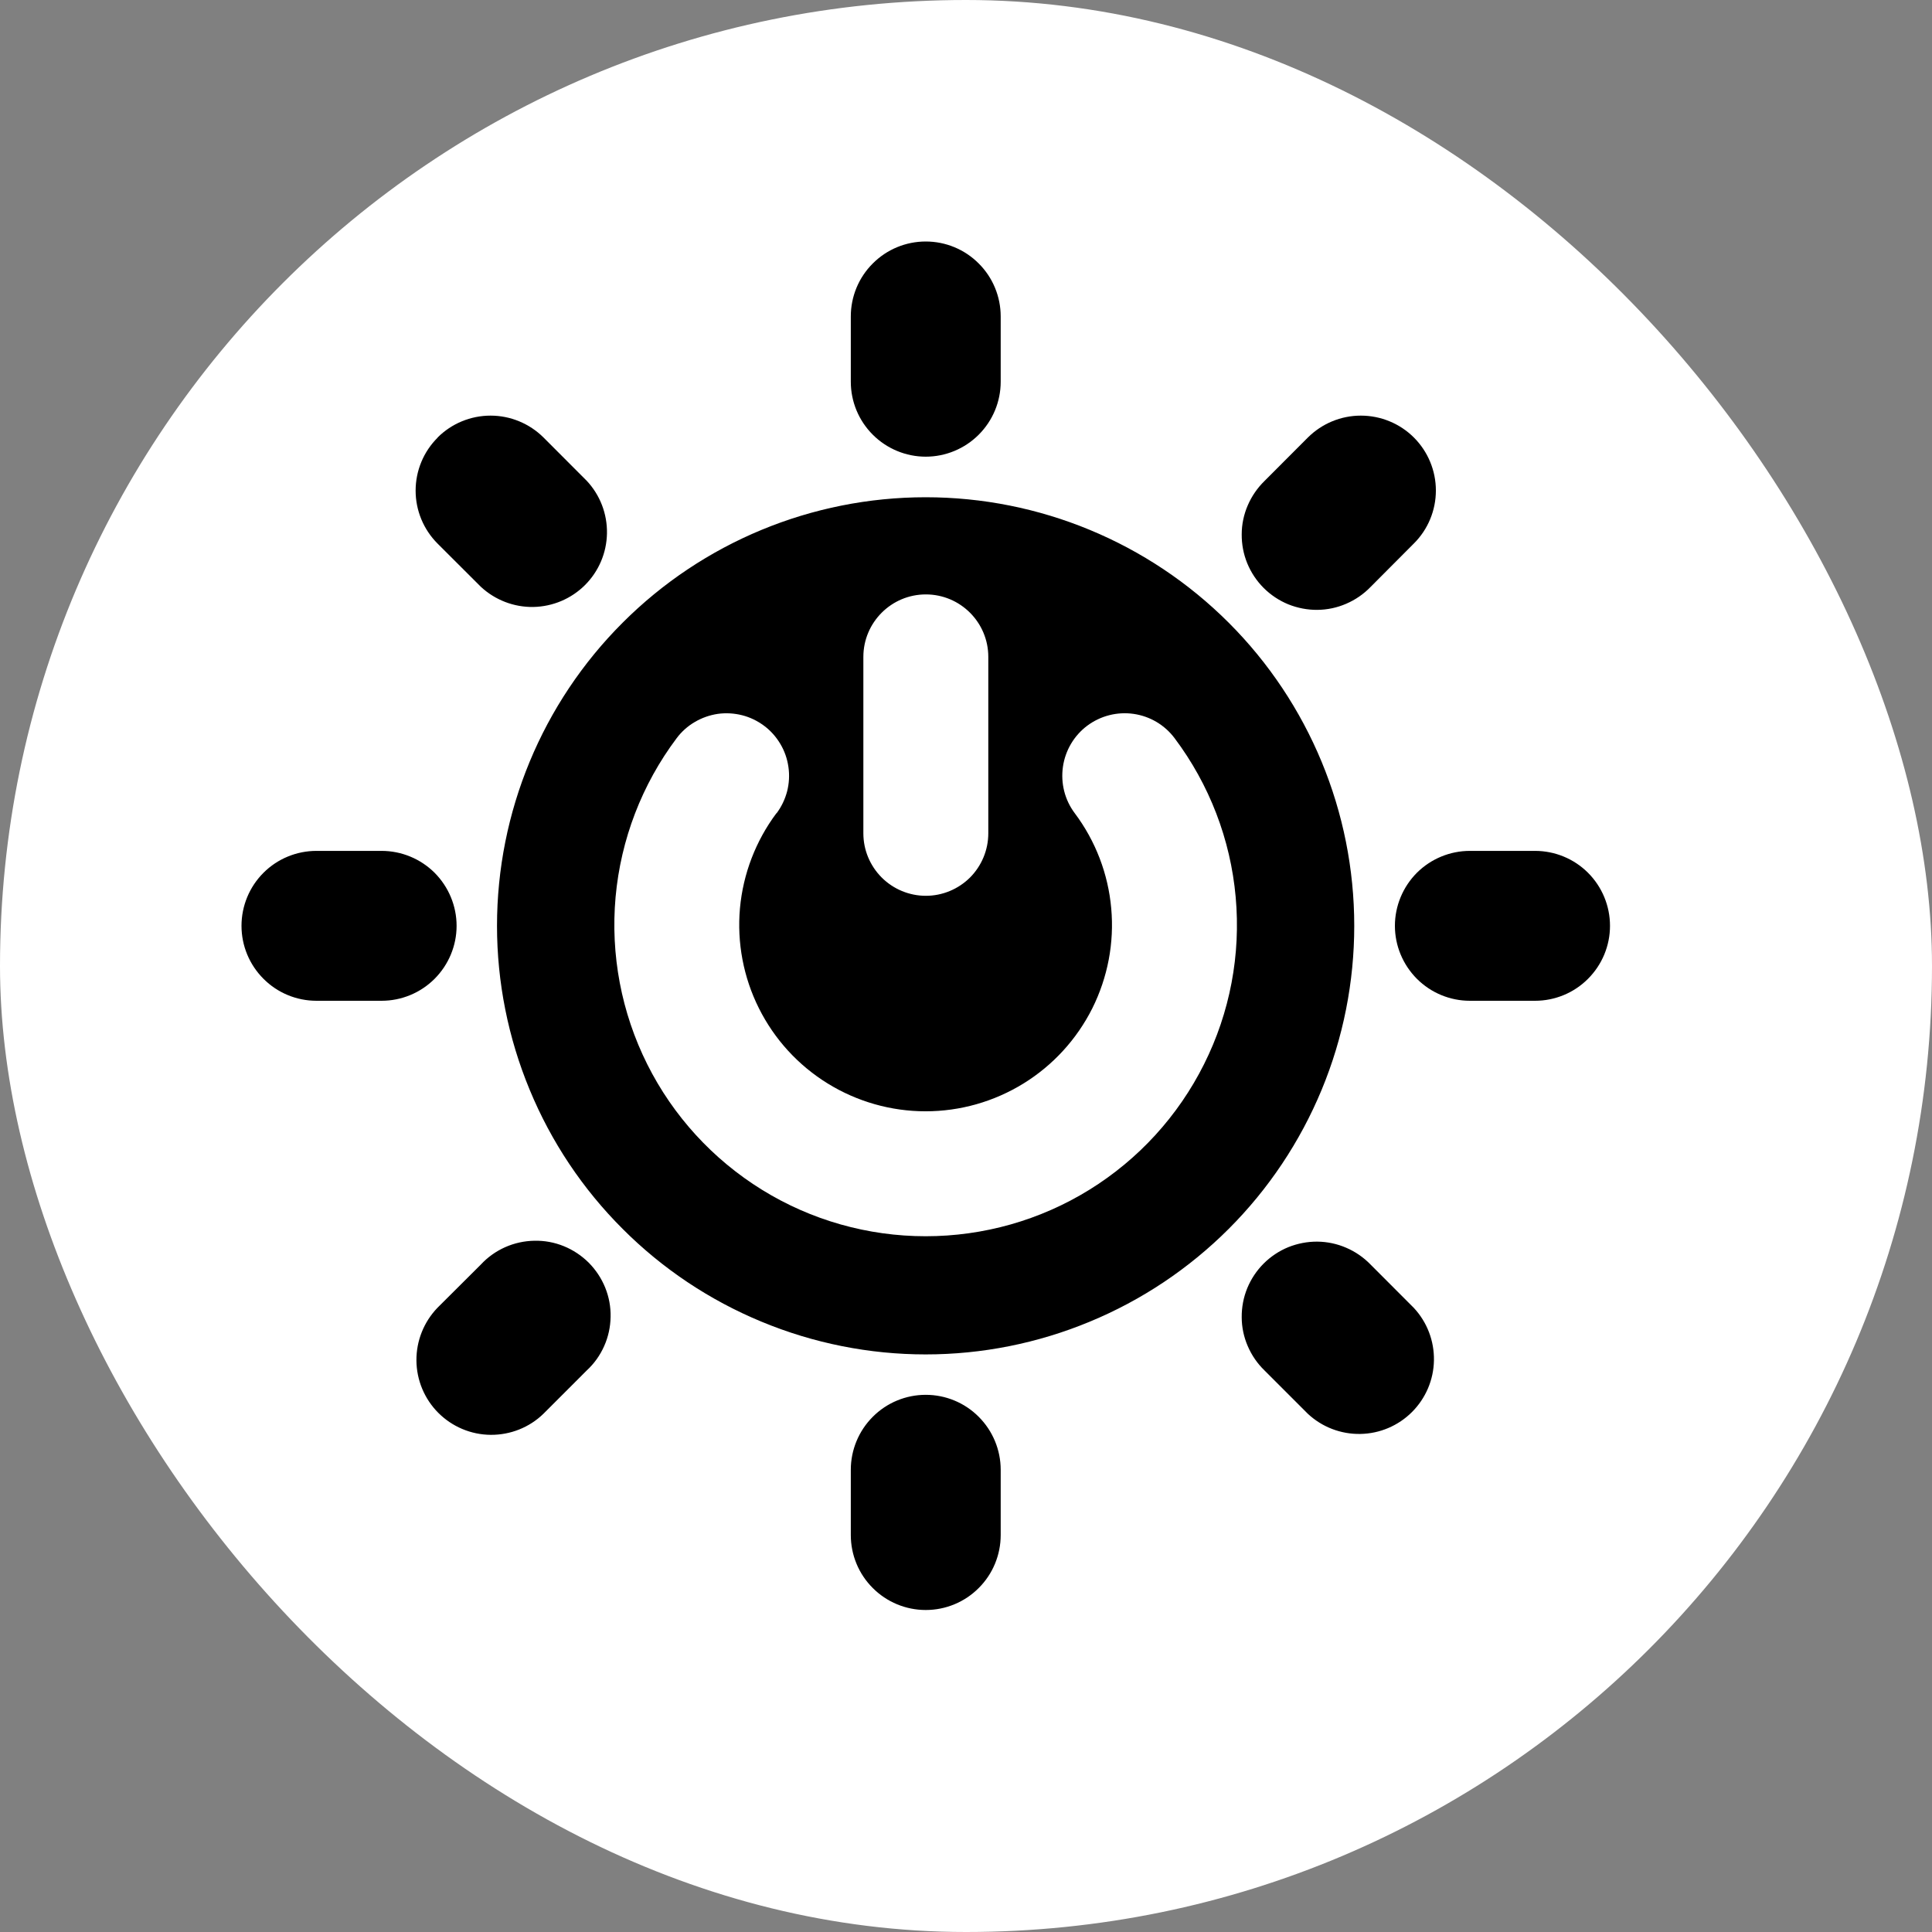
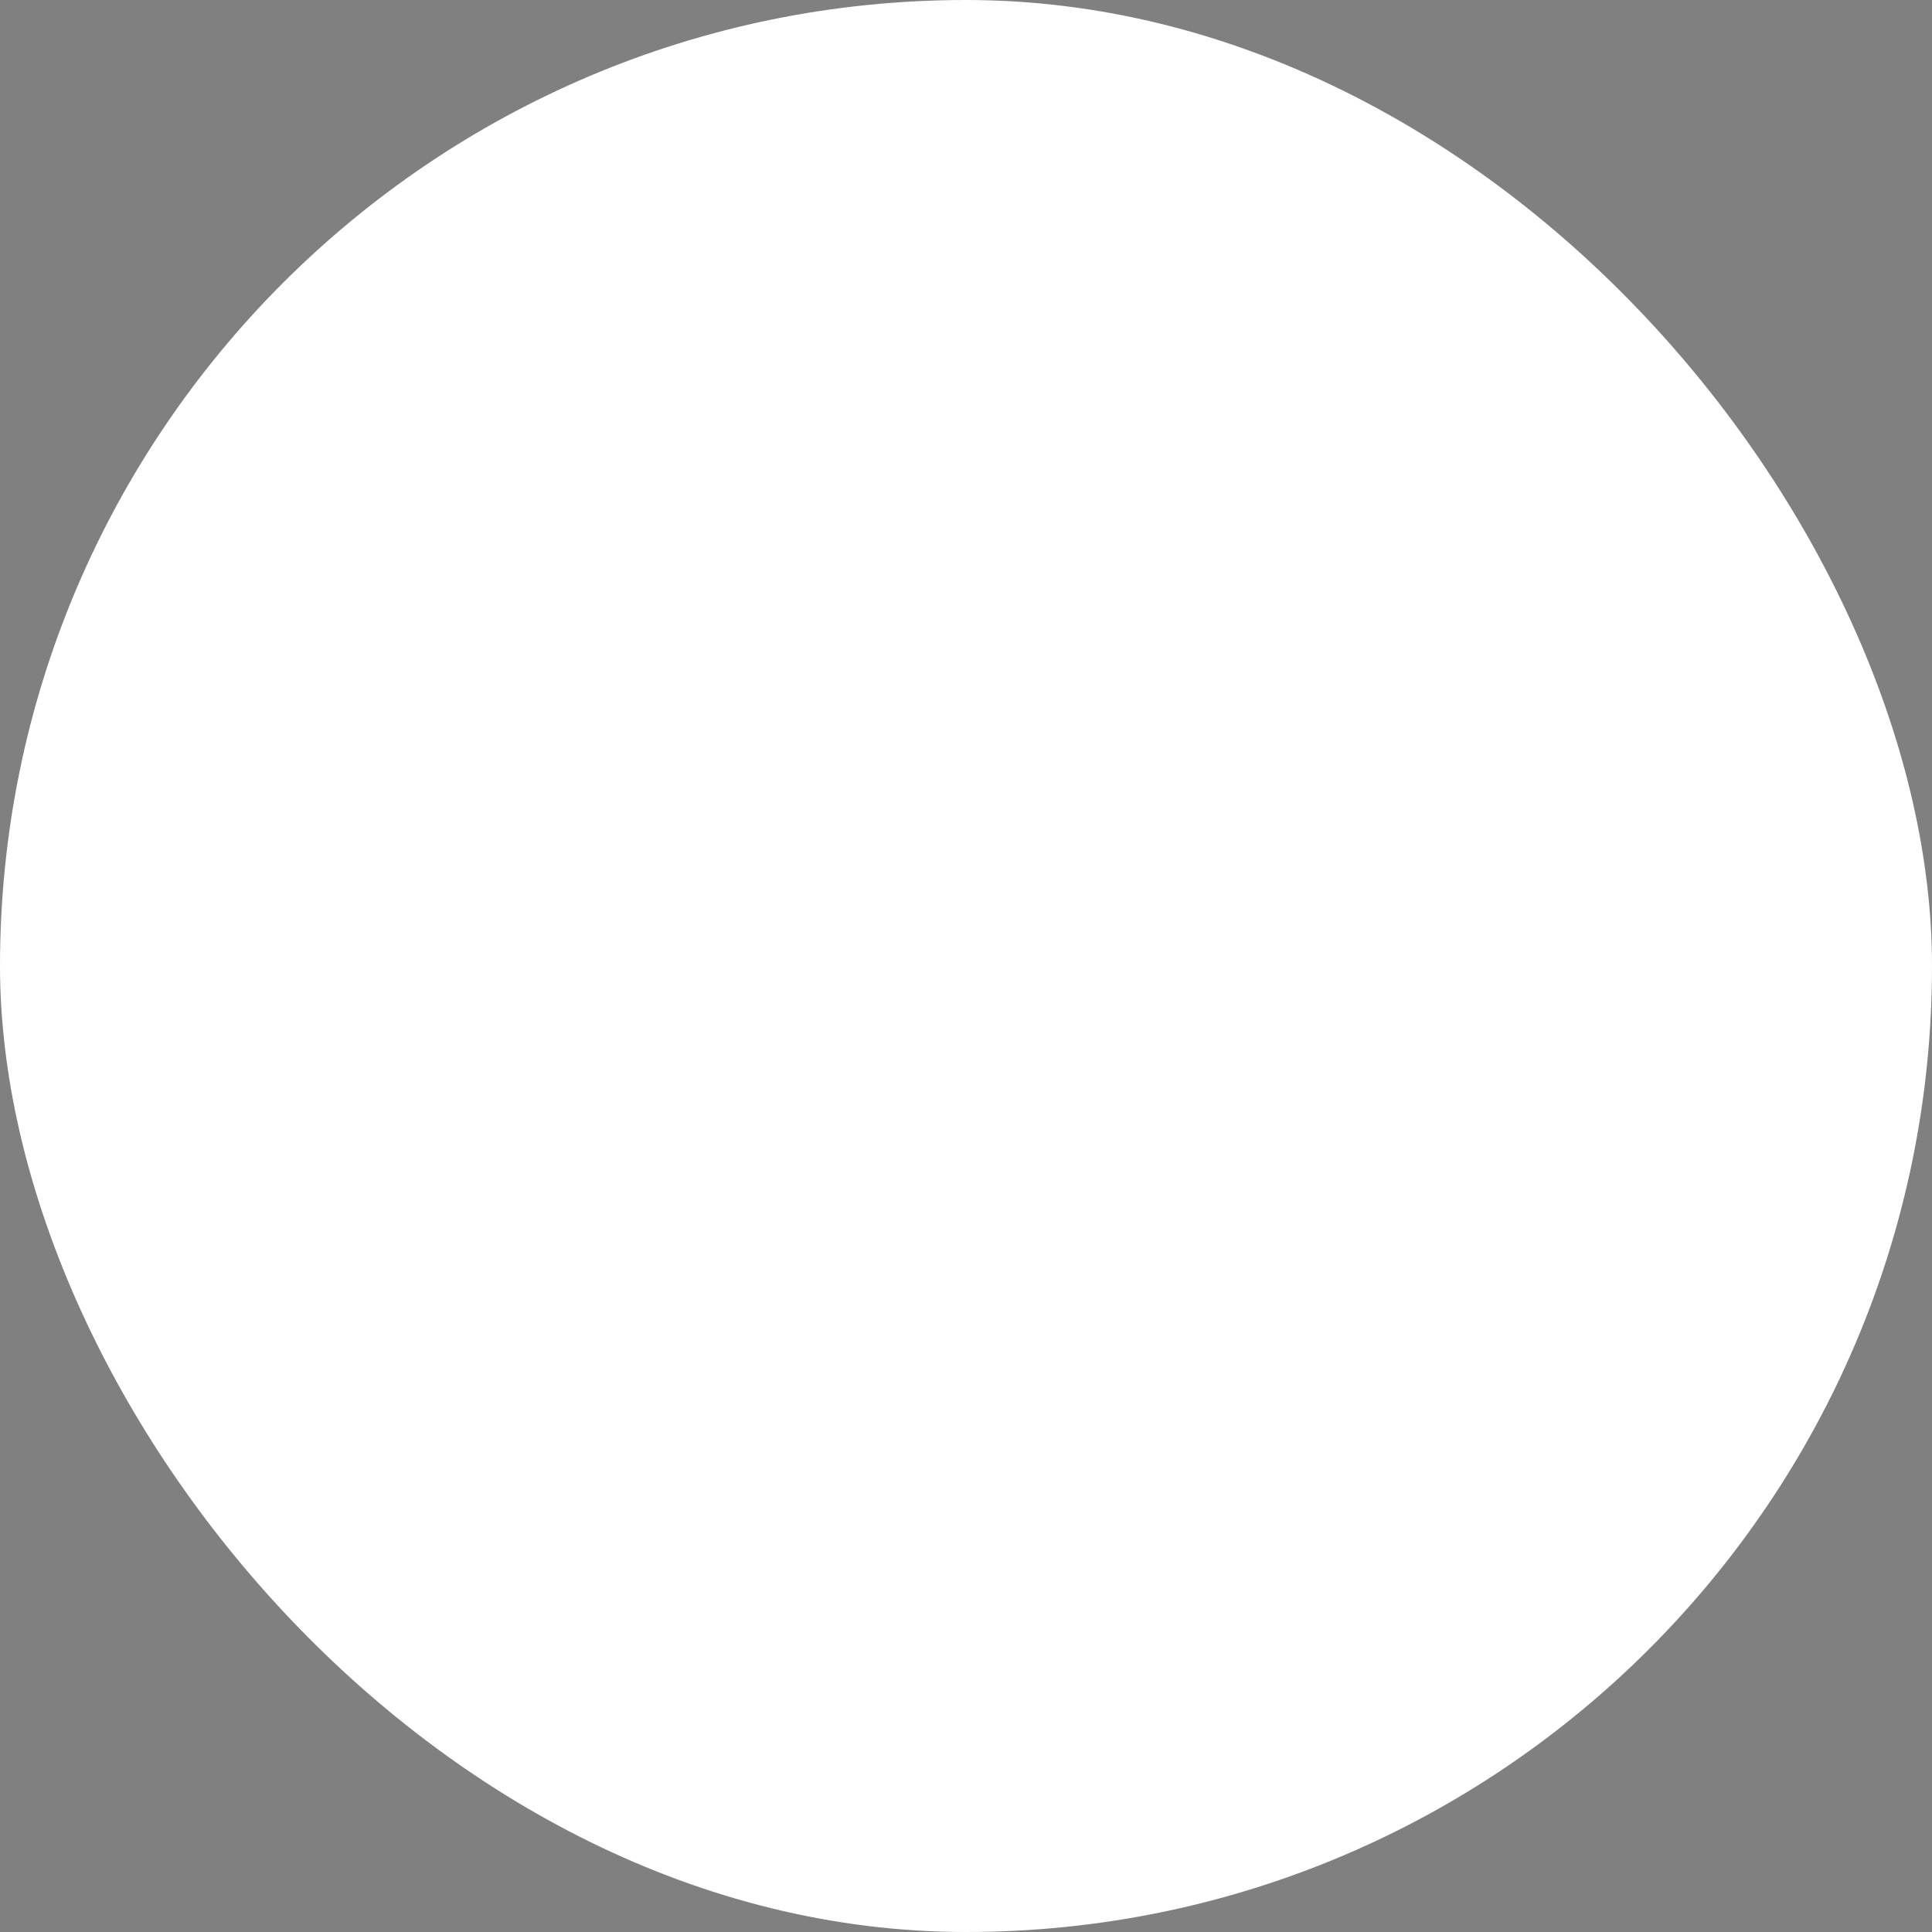
<svg xmlns="http://www.w3.org/2000/svg" width="24" height="24" viewBox="0 0 24 24" fill="none">
  <rect x="0" y="0" width="24" height="24" fill="#808080" stroke="none" />
  <g id="streamline:affordable-and-clean-energy-solid">
    <rect width="24" height="24" rx="12" fill="white" />
-     <path id="Vector" fill-rule="evenodd" clip-rule="evenodd" d="M11.5 3C11.747 3 11.984 3.098 12.158 3.273C12.333 3.447 12.431 3.684 12.431 3.931V4.742C12.431 4.989 12.333 5.225 12.158 5.4C11.984 5.574 11.747 5.673 11.5 5.673C11.253 5.673 11.016 5.574 10.842 5.4C10.667 5.225 10.569 4.989 10.569 4.742V3.931C10.569 3.684 10.667 3.447 10.842 3.273C11.016 3.098 11.253 3 11.5 3ZM16.823 11.501C16.823 12.2 16.686 12.892 16.418 13.538C16.15 14.184 15.758 14.771 15.264 15.265C14.769 15.76 14.182 16.152 13.536 16.419C12.89 16.687 12.198 16.825 11.499 16.825C10.8 16.825 10.107 16.687 9.461 16.419C8.815 16.152 8.228 15.76 7.734 15.265C7.239 14.771 6.847 14.184 6.58 13.538C6.312 12.892 6.174 12.2 6.174 11.501C6.174 10.089 6.735 8.734 7.734 7.736C8.732 6.737 10.087 6.177 11.499 6.177C12.911 6.177 14.265 6.737 15.264 7.736C16.262 8.734 16.823 10.089 16.823 11.501ZM12.431 18.258C12.431 18.012 12.333 17.775 12.158 17.6C11.984 17.425 11.747 17.327 11.5 17.327C11.253 17.327 11.016 17.425 10.842 17.6C10.667 17.775 10.569 18.012 10.569 18.258V19.069C10.569 19.316 10.667 19.553 10.842 19.727C11.016 19.902 11.253 20 11.5 20C11.747 20 11.984 19.902 12.158 19.727C12.333 19.553 12.431 19.316 12.431 19.069V18.258ZM3 11.501C3 11.254 3.098 11.017 3.273 10.842C3.447 10.668 3.684 10.57 3.931 10.57H4.74C4.987 10.57 5.224 10.668 5.399 10.842C5.573 11.017 5.672 11.254 5.672 11.501C5.672 11.748 5.573 11.984 5.399 12.159C5.224 12.334 4.987 12.432 4.74 12.432H3.931C3.684 12.432 3.447 12.334 3.273 12.159C3.098 11.984 3 11.748 3 11.501ZM18.259 10.57C18.013 10.57 17.776 10.668 17.601 10.842C17.427 11.017 17.328 11.254 17.328 11.501C17.328 11.748 17.427 11.984 17.601 12.159C17.776 12.334 18.013 12.432 18.259 12.432H19.069C19.316 12.432 19.553 12.334 19.727 12.159C19.902 11.984 20 11.748 20 11.501C20 11.254 19.902 11.017 19.727 10.842C19.553 10.668 19.316 10.57 19.069 10.57H18.259ZM17.564 5.435C17.739 5.61 17.837 5.847 17.837 6.093C17.837 6.34 17.739 6.577 17.564 6.751L17.026 7.291C16.94 7.38 16.837 7.451 16.723 7.5C16.61 7.549 16.488 7.575 16.364 7.576C16.241 7.577 16.118 7.553 16.003 7.507C15.889 7.46 15.785 7.391 15.697 7.303C15.61 7.216 15.541 7.112 15.494 6.998C15.447 6.883 15.424 6.761 15.425 6.637C15.425 6.514 15.451 6.391 15.5 6.278C15.549 6.164 15.62 6.061 15.708 5.975L16.247 5.435C16.422 5.261 16.658 5.163 16.905 5.163C17.152 5.163 17.39 5.261 17.564 5.435ZM7.289 17.024C7.381 16.939 7.454 16.837 7.505 16.722C7.556 16.608 7.583 16.485 7.585 16.36C7.588 16.235 7.565 16.111 7.518 15.995C7.471 15.879 7.401 15.774 7.313 15.685C7.224 15.597 7.119 15.527 7.003 15.48C6.887 15.433 6.763 15.41 6.638 15.413C6.513 15.415 6.39 15.442 6.275 15.493C6.161 15.544 6.058 15.617 5.973 15.709L5.434 16.246C5.265 16.422 5.171 16.657 5.173 16.901C5.175 17.145 5.273 17.379 5.445 17.551C5.618 17.724 5.851 17.822 6.095 17.824C6.339 17.826 6.575 17.733 6.75 17.563L7.289 17.024ZM5.436 5.435C5.61 5.261 5.847 5.163 6.094 5.163C6.34 5.163 6.577 5.261 6.752 5.435L7.29 5.974C7.455 6.151 7.544 6.384 7.54 6.625C7.536 6.867 7.438 7.097 7.268 7.267C7.097 7.438 6.867 7.535 6.626 7.54C6.384 7.544 6.151 7.454 5.974 7.29L5.436 6.753C5.261 6.578 5.163 6.341 5.163 6.095C5.163 5.848 5.261 5.611 5.436 5.437V5.435ZM17.026 15.709C16.94 15.62 16.837 15.549 16.723 15.5C16.61 15.451 16.488 15.425 16.364 15.424C16.241 15.423 16.118 15.447 16.003 15.493C15.889 15.54 15.785 15.609 15.697 15.697C15.61 15.784 15.541 15.888 15.494 16.002C15.447 16.117 15.424 16.239 15.425 16.363C15.425 16.486 15.451 16.609 15.5 16.722C15.549 16.836 15.62 16.939 15.708 17.024L16.247 17.563C16.424 17.728 16.657 17.817 16.898 17.813C17.14 17.809 17.37 17.711 17.54 17.541C17.711 17.37 17.809 17.14 17.813 16.899C17.817 16.657 17.728 16.424 17.563 16.247L17.026 15.709ZM11.501 7.384C11.93 7.384 12.277 7.732 12.277 8.16V10.352C12.277 10.558 12.195 10.755 12.05 10.901C11.904 11.046 11.707 11.128 11.501 11.128C11.296 11.128 11.098 11.046 10.953 10.901C10.807 10.755 10.725 10.558 10.725 10.352V8.16C10.725 7.732 11.073 7.384 11.501 7.384ZM9.647 10.103C9.708 10.021 9.752 9.929 9.778 9.83C9.803 9.731 9.809 9.628 9.794 9.527C9.78 9.427 9.746 9.329 9.694 9.242C9.642 9.154 9.574 9.077 9.492 9.016C9.41 8.955 9.318 8.91 9.219 8.885C9.12 8.86 9.017 8.854 8.917 8.868C8.816 8.883 8.719 8.917 8.631 8.969C8.543 9.02 8.466 9.089 8.405 9.171C7.974 9.745 7.712 10.428 7.647 11.143C7.583 11.859 7.719 12.578 8.04 13.22C8.361 13.862 8.855 14.402 9.466 14.78C10.077 15.158 10.781 15.357 11.499 15.357C12.217 15.357 12.921 15.158 13.532 14.78C14.143 14.402 14.636 13.862 14.957 13.22C15.279 12.578 15.415 11.859 15.35 11.143C15.286 10.428 15.023 9.745 14.592 9.171C14.469 9.006 14.285 8.897 14.081 8.868C13.878 8.839 13.671 8.892 13.506 9.015C13.341 9.139 13.233 9.323 13.204 9.526C13.175 9.73 13.227 9.937 13.351 10.102C13.609 10.446 13.766 10.855 13.804 11.283C13.843 11.711 13.761 12.141 13.569 12.526C13.376 12.91 13.081 13.233 12.715 13.459C12.349 13.685 11.928 13.805 11.498 13.805C11.068 13.805 10.647 13.685 10.281 13.459C9.915 13.233 9.62 12.91 9.428 12.526C9.235 12.141 9.154 11.711 9.192 11.283C9.231 10.855 9.388 10.446 9.645 10.102L9.647 10.103Z" fill="black" />
  </g>
</svg>